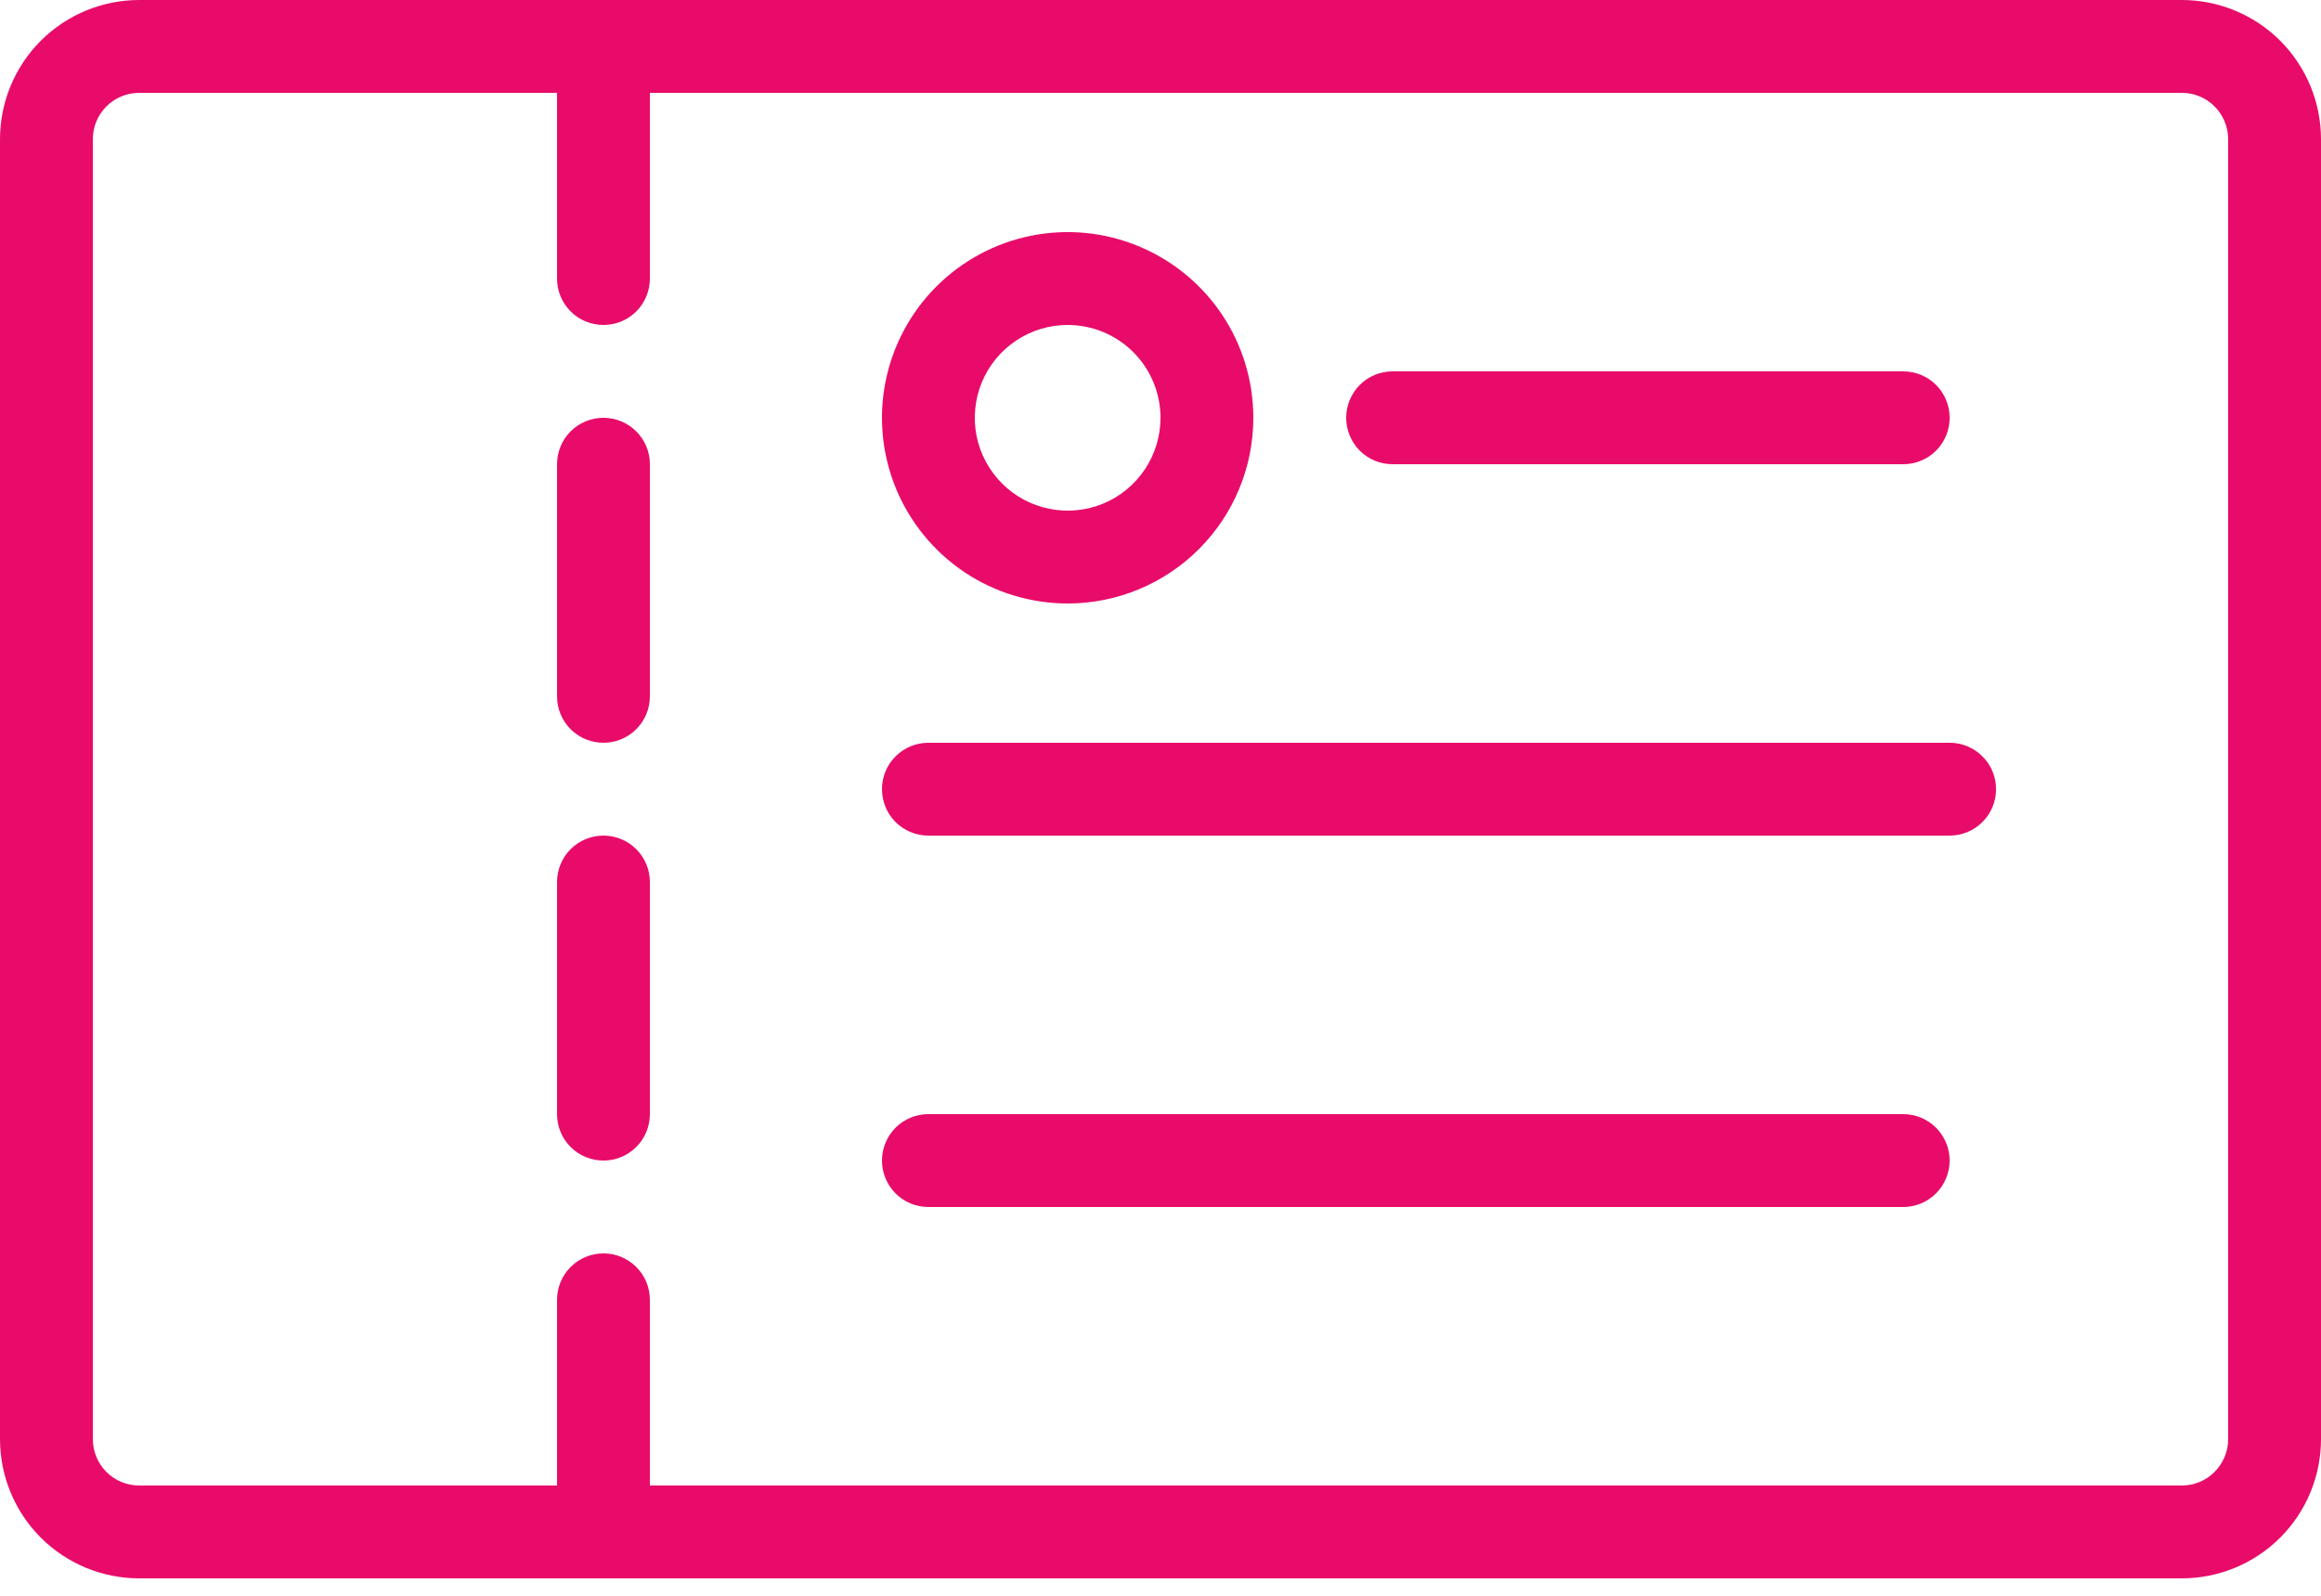
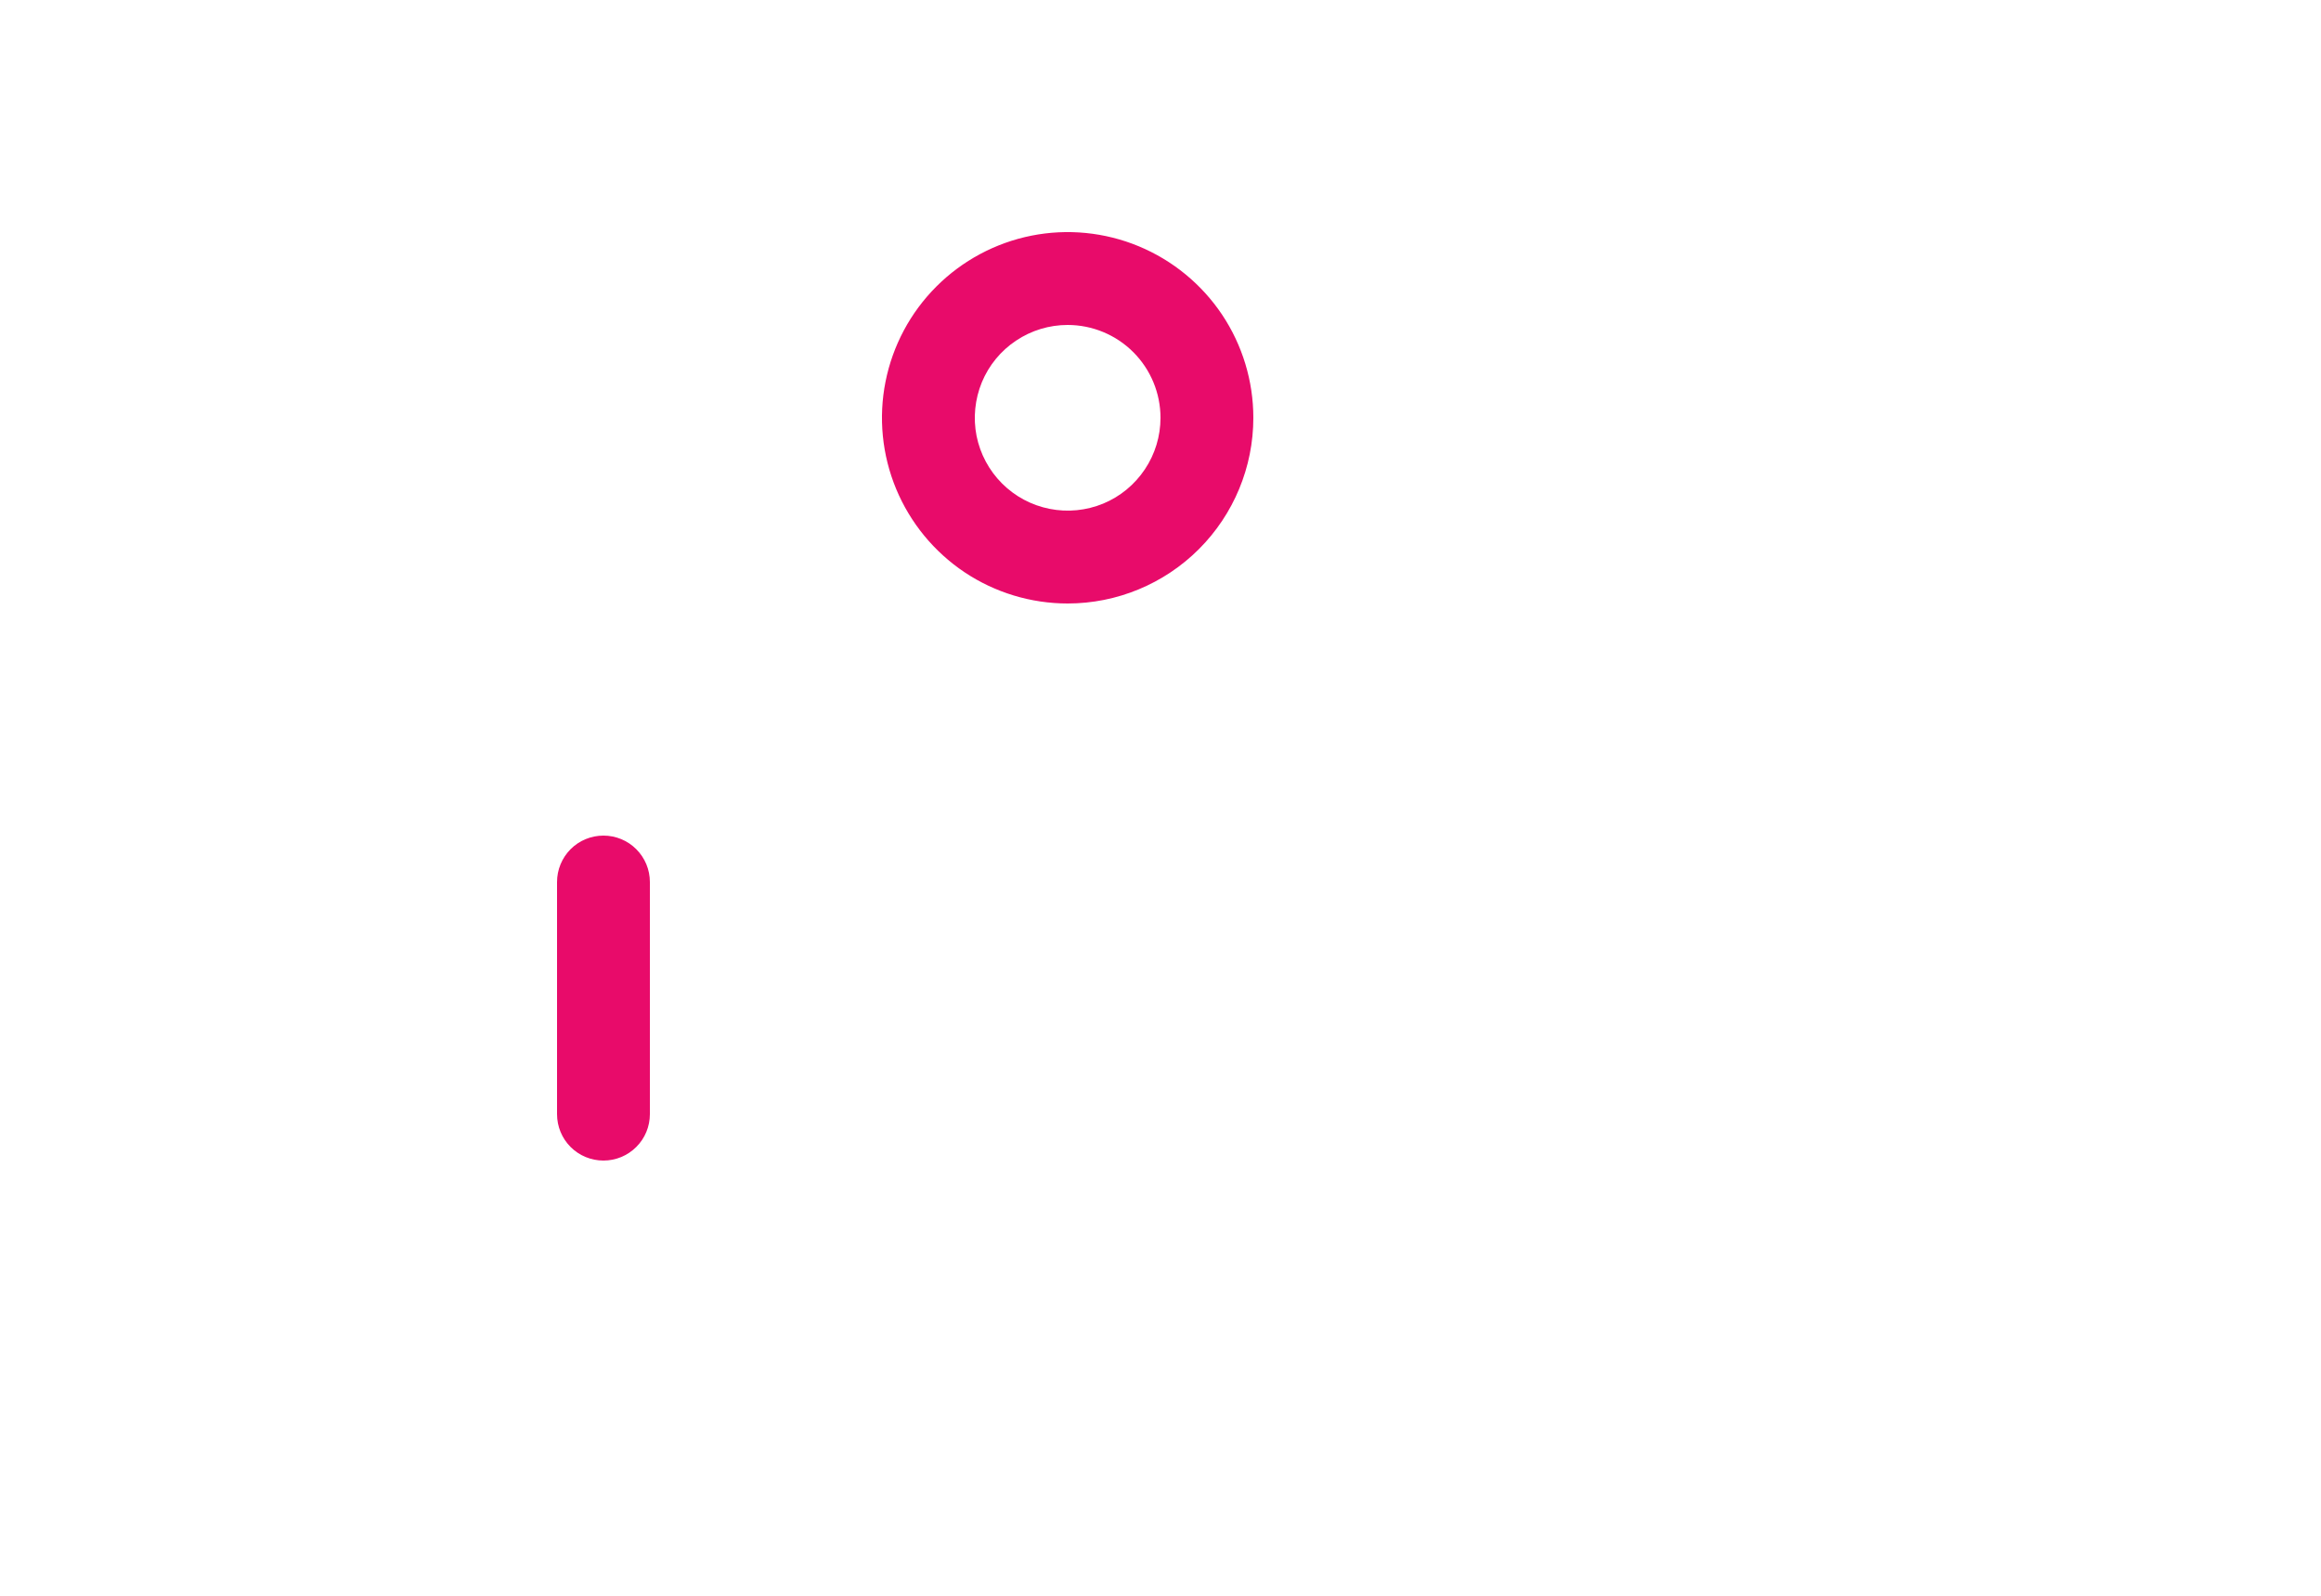
<svg xmlns="http://www.w3.org/2000/svg" width="32" height="22" viewBox="0 0 32 22" fill="none">
-   <path d="M30.08 0H1.92C1.411 0 0.922 0.202 0.562 0.562C0.202 0.922 0 1.411 0 1.92V19.84C0 20.349 0.202 20.838 0.562 21.198C0.922 21.558 1.411 21.76 1.92 21.76H30.08C30.589 21.76 31.078 21.558 31.438 21.198C31.798 20.838 32 20.349 32 19.84V1.92C32 1.411 31.798 0.922 31.438 0.562C31.078 0.202 30.589 0 30.08 0ZM30.72 19.84C30.72 20.01 30.653 20.172 30.532 20.293C30.413 20.413 30.25 20.48 30.08 20.48H8.96V17.92C8.96 17.75 8.893 17.587 8.773 17.468C8.653 17.347 8.49 17.28 8.32 17.28C8.15 17.28 7.987 17.347 7.867 17.468C7.747 17.587 7.68 17.75 7.68 17.92V20.48H1.92C1.75 20.48 1.587 20.413 1.467 20.293C1.347 20.172 1.28 20.01 1.28 19.84V1.92C1.28 1.75 1.347 1.587 1.467 1.467C1.587 1.347 1.75 1.28 1.92 1.28H7.68V3.84C7.68 4.01 7.747 4.173 7.867 4.293C7.987 4.413 8.15 4.48 8.32 4.48C8.49 4.48 8.653 4.413 8.773 4.293C8.893 4.173 8.96 4.01 8.96 3.84V1.28H30.08C30.25 1.28 30.413 1.347 30.532 1.467C30.653 1.587 30.72 1.75 30.72 1.92V19.84Z" fill="#E80B6A" />
-   <path d="M8.32 5.76C8.15 5.76 7.987 5.827 7.867 5.947C7.747 6.067 7.68 6.23 7.68 6.4V9.6C7.68 9.77 7.747 9.933 7.867 10.053C7.987 10.173 8.15 10.24 8.32 10.24C8.49 10.24 8.652 10.173 8.772 10.053C8.893 9.933 8.96 9.77 8.96 9.6V6.4C8.96 6.23 8.893 6.067 8.772 5.947C8.652 5.827 8.49 5.76 8.32 5.76Z" fill="#E80B6A" />
  <path d="M8.32 11.52C8.15 11.52 7.987 11.587 7.867 11.707C7.747 11.828 7.68 11.99 7.68 12.16V15.36C7.68 15.53 7.747 15.693 7.867 15.813C7.987 15.933 8.15 16 8.32 16C8.49 16 8.652 15.933 8.772 15.813C8.893 15.693 8.96 15.53 8.96 15.36V12.16C8.96 11.99 8.893 11.828 8.772 11.707C8.652 11.587 8.49 11.52 8.32 11.52Z" fill="#E80B6A" />
-   <path d="M19.2 6.4H26.24C26.41 6.4 26.573 6.333 26.693 6.213C26.813 6.093 26.88 5.93 26.88 5.76C26.88 5.59 26.813 5.427 26.693 5.307C26.573 5.187 26.41 5.12 26.24 5.12H19.2C19.03 5.12 18.867 5.187 18.747 5.307C18.628 5.427 18.56 5.59 18.56 5.76C18.56 5.93 18.628 6.093 18.747 6.213C18.867 6.333 19.03 6.4 19.2 6.4Z" fill="#E80B6A" />
-   <path d="M26.88 10.24H12.8C12.63 10.24 12.467 10.307 12.347 10.428C12.227 10.547 12.16 10.71 12.16 10.88C12.16 11.05 12.227 11.213 12.347 11.333C12.467 11.453 12.63 11.52 12.8 11.52H26.88C27.05 11.52 27.212 11.453 27.332 11.333C27.453 11.213 27.52 11.05 27.52 10.88C27.52 10.71 27.453 10.547 27.332 10.428C27.212 10.307 27.05 10.24 26.88 10.24Z" fill="#E80B6A" />
-   <path d="M26.24 15.36H12.8C12.63 15.36 12.467 15.427 12.347 15.547C12.227 15.668 12.16 15.83 12.16 16C12.16 16.17 12.227 16.332 12.347 16.453C12.467 16.573 12.63 16.64 12.8 16.64H26.24C26.41 16.64 26.572 16.573 26.692 16.453C26.812 16.332 26.88 16.17 26.88 16C26.88 15.83 26.812 15.668 26.692 15.547C26.572 15.427 26.41 15.36 26.24 15.36Z" fill="#E80B6A" />
  <path d="M14.72 8.32C14.214 8.32 13.719 8.17 13.298 7.889C12.877 7.607 12.549 7.207 12.355 6.74C12.161 6.272 12.11 5.757 12.209 5.261C12.308 4.764 12.552 4.308 12.91 3.95C13.268 3.592 13.724 3.348 14.22 3.249C14.717 3.15 15.232 3.201 15.7 3.395C16.167 3.589 16.567 3.917 16.849 4.338C17.13 4.759 17.28 5.254 17.28 5.76C17.28 6.439 17.01 7.09 16.53 7.57C16.05 8.05 15.399 8.32 14.72 8.32ZM14.72 4.48C14.467 4.48 14.219 4.555 14.009 4.696C13.798 4.836 13.634 5.036 13.537 5.27C13.441 5.504 13.415 5.761 13.464 6.01C13.514 6.258 13.636 6.486 13.815 6.665C13.994 6.844 14.222 6.966 14.47 7.015C14.719 7.065 14.976 7.039 15.21 6.943C15.444 6.846 15.643 6.682 15.784 6.471C15.925 6.261 16 6.013 16 5.76C16 5.421 15.865 5.095 15.625 4.855C15.385 4.615 15.059 4.48 14.72 4.48Z" fill="#E80B6A" />
</svg>